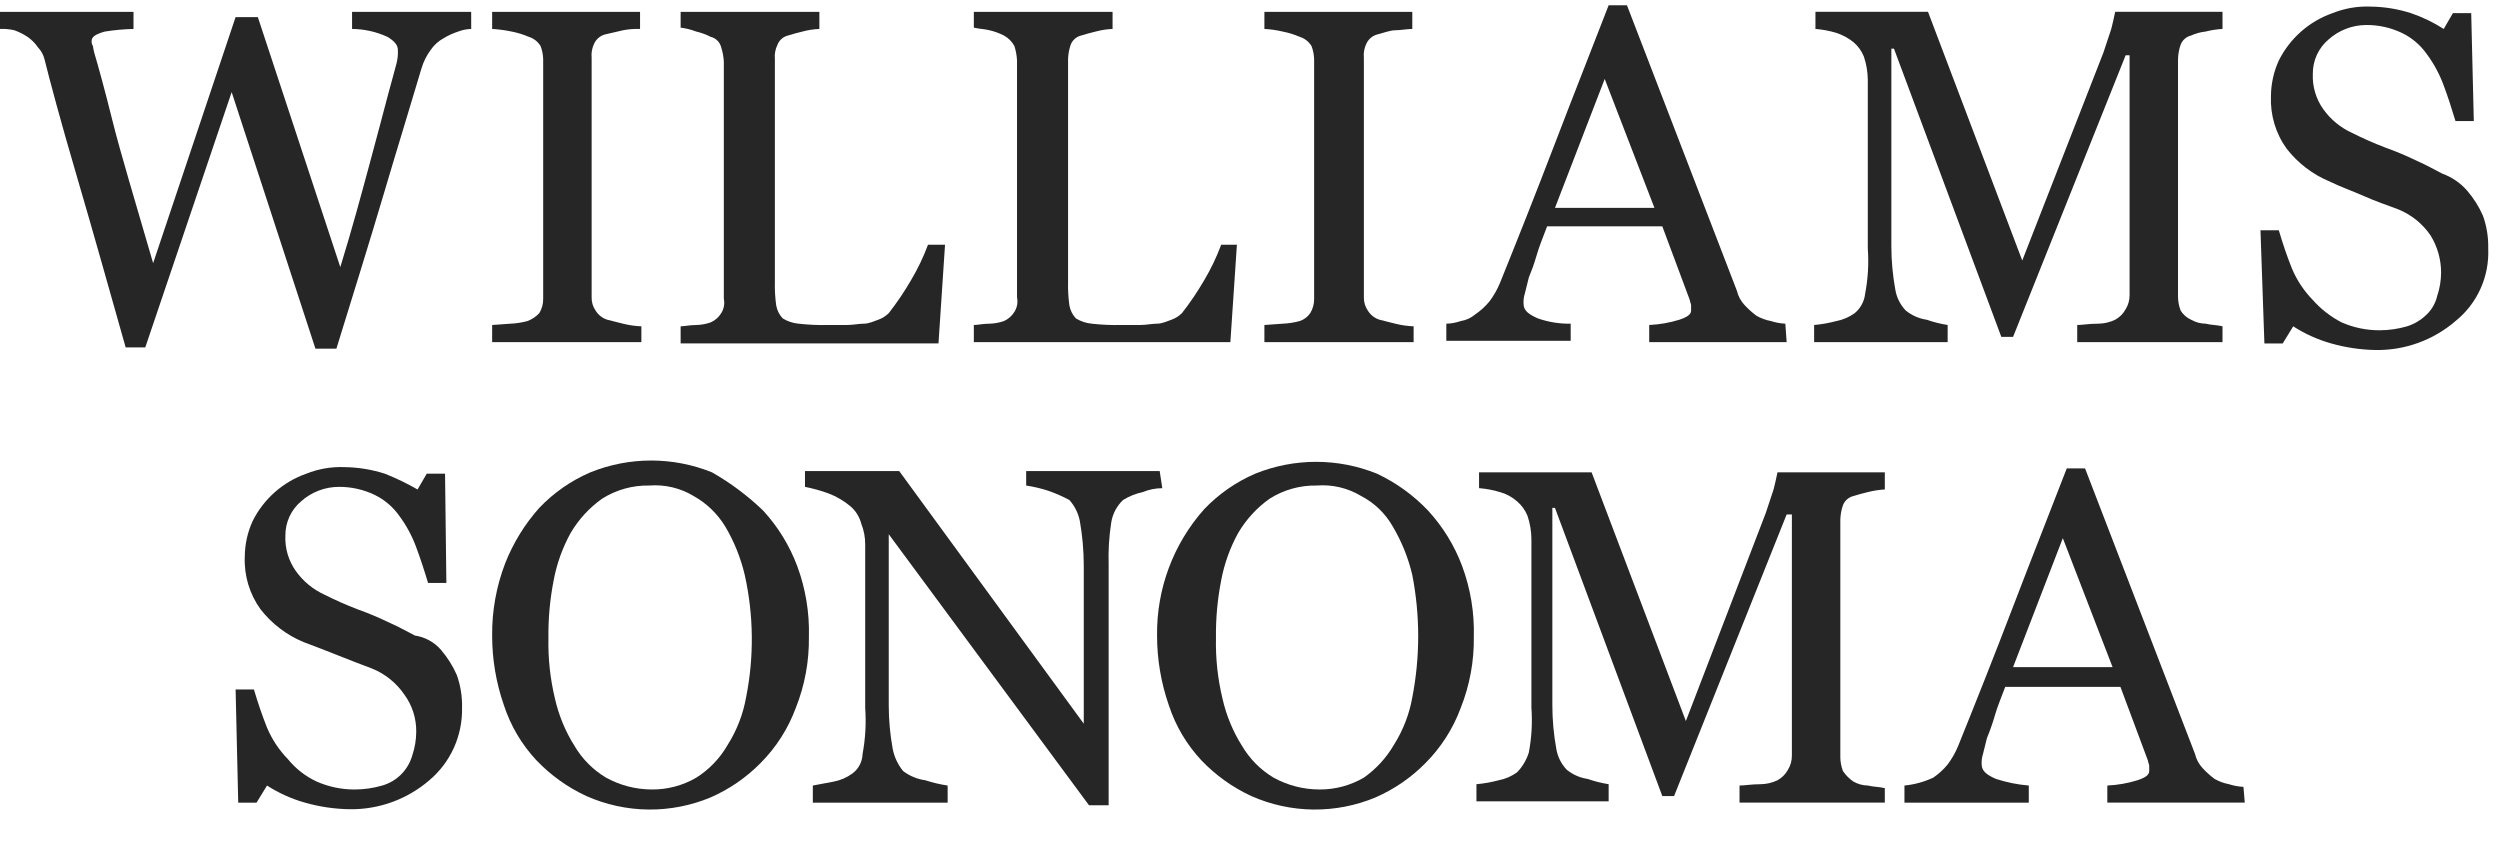
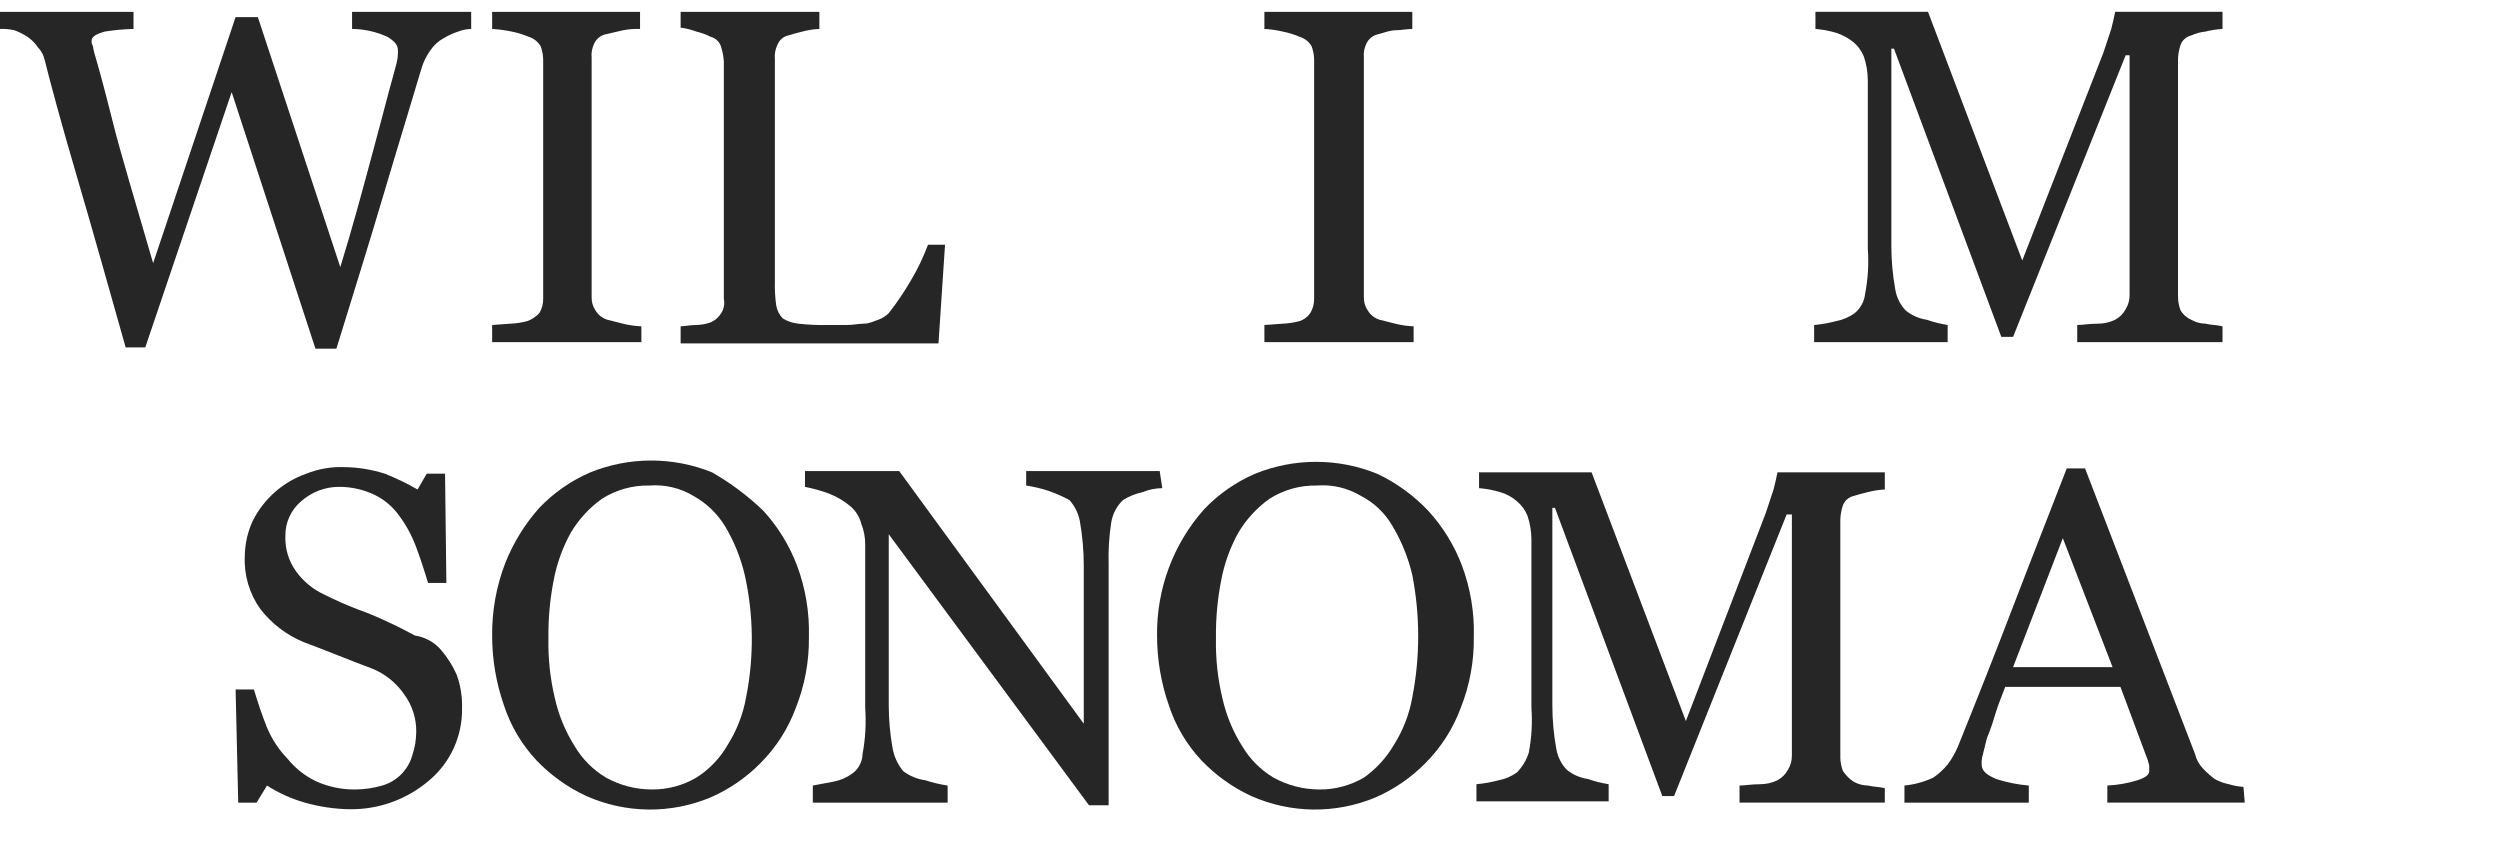
<svg xmlns="http://www.w3.org/2000/svg" fill="none" height="66" viewBox="0 0 190 66" width="190">
  <g fill="#262626">
    <path d="m35.812 2.2c-.341.009-.677.077-.995.2-.382.125-.75.292-1.094.5-.399.216-.74.524-.995.9-.31.423-.546.897-.696 1.4-.796 2.7-1.791 5.9-2.885 9.6s-2.288 7.5-3.581 11.7h-1.592l-6.367-19.5-6.565 19.4h-1.492c-1.194-4.2-2.387-8.5-3.681-12.9-1.293-4.4-2.089-7.4-2.487-9-.085-.338-.256-.649-.497-.9-.212-.315-.482-.586-.796-.8-.31-.206-.644-.374-.995-.5-.359-.083-.727-.116-1.094-.1v-1.3h10.147v1.3c-.733.017-1.464.084-2.188.2-.696.2-.995.4-.995.7-.015.141.02.283.099.4.023.168.057.335.099.5.298 1 .796 2.8 1.393 5.2.597 2.4 1.691 6 3.084 10.8l6.267-18.7h1.691l6.267 19c.895-2.9 1.592-5.5 2.188-7.7.597-2.2 1.094-4.1 1.492-5.6.298-1.1.497-1.8.597-2.2.082-.327.116-.664.099-1 0-.4-.298-.7-.796-1-.843-.388-1.758-.593-2.686-.6v-1.3h9.052z" />
    <path d="m48.644 26h-11.241v-1.3l1.393-.1c.437-.018.871-.085 1.293-.2.341-.128.647-.333.895-.6.203-.33.307-.712.298-1.1v-18.2c-.009-.342-.076-.681-.199-1-.203-.336-.521-.585-.895-.7-.416-.179-.849-.313-1.293-.4-.492-.103-.991-.17-1.492-.2v-1.3h11.241v1.3c-.433-.017-.867.017-1.293.1l-1.293.3c-.193.038-.375.122-.53.243-.155.122-.281.278-.365.457-.169.34-.238.722-.199 1.1v18.2c-.008.357.096.707.298 1 .203.336.521.585.895.7l1.194.3c.456.116.923.182 1.393.2v1.2z" />
    <path d="m71.822 18.6-.497 7.5h-19.597v-1.3c.298 0 .696-.1 1.194-.1.373-.009.742-.076 1.094-.2.33-.146.608-.391.796-.7.208-.326.279-.721.199-1.1v-18c-.018-.374-.085-.744-.199-1.1-.047-.194-.146-.371-.287-.512-.14-.141-.316-.241-.509-.288-.347-.177-.715-.311-1.094-.4-.385-.147-.785-.247-1.194-.3v-1.2h10.545v1.3c-.437.018-.871.085-1.293.2-.398.1-.796.2-1.094.3-.179.043-.345.129-.484.251-.139.122-.246.276-.312.449-.169.34-.238.722-.199 1.1v16.9c-.017.602.017 1.204.099 1.8.063.376.236.724.497 1 .363.222.771.359 1.194.4.76.085 1.524.119 2.288.1h1.393c.497 0 .895-.1 1.293-.1.398 0 .796-.2 1.094-.3.298-.106.57-.277.796-.5.62-.793 1.185-1.629 1.691-2.5.511-.859.944-1.763 1.293-2.7z" />
-     <path d="m94.005 18.6-.497 7.4h-19.497v-1.3c.298 0 .696-.1 1.194-.1.373-.009.742-.076 1.094-.2.33-.146.608-.391.796-.7.208-.326.279-.721.199-1.1v-18c-.018-.374-.085-.744-.199-1.1-.183-.338-.459-.616-.796-.8-.347-.177-.715-.311-1.094-.4-.398-.1-.796-.1-1.194-.2v-1.2h10.544v1.3c-.437.018-.871.085-1.293.2-.398.1-.796.2-1.094.3-.179.043-.345.129-.484.251s-.246.276-.312.449c-.123.354-.19.725-.199 1.1v16.9c-.017.602.017 1.204.099 1.8.063.376.236.724.497 1 .363.222.771.359 1.194.4.76.085 1.524.119 2.288.1h1.393c.497 0 .895-.1 1.293-.1s.796-.2 1.094-.3c.298-.106.57-.277.796-.5.62-.793 1.185-1.629 1.691-2.5.511-.859.944-1.763 1.293-2.7z" />
    <path d="m107.335 26h-11.241v-1.3l1.393-.1c.437-.018.871-.085 1.293-.2.324-.107.603-.318.796-.6.204-.33.307-.712.298-1.1v-18.2c-.009-.342-.076-.681-.199-1-.203-.336-.521-.585-.895-.7-.416-.179-.849-.313-1.293-.4-.457-.109-.923-.176-1.393-.2v-1.3h11.241v1.3c-.398 0-.895.1-1.293.1s-.895.2-1.293.3c-.193.038-.375.122-.53.243-.156.122-.281.278-.366.457-.169.34-.238.722-.199 1.1v18.2c-.008.357.097.707.299 1 .203.336.521.585.895.7l1.194.3c.456.116.923.182 1.393.2v1.2z" />
-     <path d="m135.785 26h-10.445v-1.3c.777-.036 1.545-.17 2.288-.4.597-.2.896-.4.896-.7v-.4c0-.1-.1-.3-.1-.4l-2.089-5.6h-8.754c-.298.8-.597 1.5-.796 2.2s-.398 1.2-.597 1.7l-.298 1.2c-.082.258-.116.529-.099.8 0 .5.397.8 1.094 1.1.799.279 1.641.414 2.487.4v1.3h-9.451v-1.3c.373-.009.743-.076 1.095-.2.403-.062.782-.235 1.094-.5.41-.279.779-.616 1.094-1 .323-.431.591-.901.796-1.4 1.293-3.2 2.686-6.7 4.178-10.6 1.492-3.9 2.885-7.4 4.079-10.5h1.392l8.356 21.7c.098.414.304.793.597 1.1.273.294.573.562.895.8.341.193.711.328 1.095.4.354.115.722.182 1.094.2zm-10.047-10.2-3.78-9.8-3.78 9.8z" />
    <path d="m168.911 26h-11.042v-1.3c.398 0 .895-.1 1.592-.1.447-.004.889-.106 1.293-.3.336-.184.613-.462.796-.8.203-.33.307-.712.298-1.1v-18.2h-.298l-8.555 21.4h-.896l-8.157-21.9h-.199v15c.001 1.107.101 2.211.299 3.3.097.602.375 1.16.796 1.6.458.373 1.008.615 1.591.7.518.18 1.051.314 1.592.4v1.3h-10.147v-1.3c.572-.051 1.137-.152 1.691-.3.503-.095.978-.3 1.393-.6.451-.376.737-.914.796-1.5.214-1.12.281-2.263.199-3.4v-12.8c-.002-.612-.103-1.22-.299-1.8-.172-.426-.445-.804-.795-1.1-.386-.309-.824-.546-1.294-.7-.518-.157-1.051-.258-1.591-.3v-1.3h8.555l7.162 18.9 6.168-15.8.597-1.8c.099-.4.198-.8.298-1.3h8.157v1.3c-.436.025-.869.092-1.293.2-.379.04-.748.141-1.094.3-.18.043-.346.129-.484.251-.139.122-.246.276-.312.449-.123.354-.19.725-.199 1.1v18.1c.009.342.076.68.199 1 .188.309.466.554.796.7.333.192.71.295 1.094.3.398.1.895.1 1.293.2z" />
-     <path d="m187.513 14.501c.489.571.892 1.211 1.194 1.9.285.802.42 1.649.398 2.5.045 1.049-.157 2.094-.589 3.049s-1.082 1.795-1.898 2.451c-1.688 1.453-3.846 2.235-6.068 2.2-1.144-.019-2.281-.187-3.382-.5-1.021-.287-1.993-.726-2.885-1.3l-.796 1.3h-1.393l-.298-8.6h1.393c.298 1 .596 1.9.994 2.9.377.893.917 1.707 1.592 2.4.619.697 1.361 1.274 2.188 1.7.91.4 1.893.604 2.885.6.707-.001 1.41-.102 2.089-.3.561-.178 1.072-.486 1.492-.9.394-.38.67-.866.796-1.4.196-.58.297-1.188.299-1.8-.005-.989-.28-1.958-.796-2.8-.612-.901-1.478-1.598-2.487-2-.796-.3-1.691-.6-2.587-1-.895-.4-1.79-.7-2.586-1.1-1.292-.532-2.423-1.394-3.283-2.5-.835-1.16-1.255-2.569-1.193-4.0.007-.932.21-1.852.597-2.7.843-1.687 2.305-2.978 4.078-3.6.916-.367 1.899-.538 2.885-.5 1.047.012 2.086.18 3.084.5.874.298 1.709.701 2.487 1.2l.696-1.2h1.393l.198 8.2h-1.392c-.299-1-.597-1.9-.895-2.7-.314-.859-.749-1.667-1.294-2.4-.484-.686-1.134-1.237-1.89-1.6-.839-.399-1.757-.604-2.686-.6-1.063-.001-2.089.39-2.884 1.1-.377.319-.679.717-.886 1.166-.206.449-.311.939-.308 1.434-.044.964.236 1.915.796 2.7.559.783 1.314 1.404 2.188 1.8.81.408 1.64.775 2.487 1.1.813.29 1.61.624 2.388 1 .696.3 1.392.7 1.989 1 .73.264 1.381.712 1.89 1.3z" />
    <path d="m33.524 49.401c.489.571.891 1.211 1.194 1.9.285.802.42 1.649.398 2.5.02 1.045-.193 2.082-.623 3.034-.43.952-1.067 1.794-1.864 2.466-1.688 1.453-3.846 2.235-6.068 2.2-1.144-.019-2.281-.187-3.382-.5-1.02-.287-1.992-.726-2.885-1.3l-.796 1.3h-1.393l-.199-8.6h1.393c.298 1 .597 1.9.995 2.9.377.893.916 1.707 1.592 2.4.592.726 1.34 1.307 2.188 1.7.91.4 1.892.604 2.885.6.707-.001 1.41-.102 2.089-.3.545-.155 1.042-.447 1.442-.85.401-.403.692-.902.846-1.45.196-.58.296-1.188.298-1.8.009-1.006-.305-1.988-.895-2.8-.612-.901-1.478-1.598-2.487-2-.796-.3-1.592-.6-2.586-1-.995-.4-1.791-.7-2.586-1-1.292-.532-2.423-1.394-3.283-2.5-.835-1.16-1.256-2.57-1.194-4 .007-.932.21-1.853.597-2.7.843-1.687 2.306-2.978 4.079-3.6.916-.367 1.899-.538 2.885-.5 1.047.012 2.086.18 3.084.5.857.339 1.688.74 2.487 1.2l.696-1.2h1.393l.1 8.3h-1.393c-.298-1-.597-1.9-.895-2.7-.313-.859-.749-1.667-1.293-2.4-.484-.686-1.135-1.237-1.89-1.6-.84-.399-1.757-.604-2.686-.6-1.063-.001-2.09.39-2.885 1.1-.377.319-.679.717-.885 1.166-.206.449-.312.939-.308 1.434-.044.964.237 1.915.796 2.7.559.783 1.314 1.404 2.188 1.8.81.408 1.64.775 2.487 1.1.813.29 1.61.624 2.387 1 .696.3 1.393.7 1.99 1 .772.116 1.478.506 1.99 1.1z" />
    <path d="m57.995 38.8c1.123 1.22 2.001 2.646 2.586 4.2.643 1.725.947 3.559.895 5.4.026 1.848-.312 3.684-.995 5.4-.583 1.579-1.499 3.011-2.686 4.2-1.085 1.099-2.368 1.981-3.78 2.6-1.5.627-3.111.942-4.735.925-1.625-.017-3.229-.366-4.715-1.025-1.416-.655-2.699-1.571-3.78-2.7-1.127-1.199-1.976-2.633-2.487-4.2-.594-1.703-.896-3.495-.895-5.3-.017-1.88.32-3.746.995-5.5.609-1.542 1.484-2.964 2.586-4.2 1.099-1.153 2.419-2.072 3.88-2.7 2.968-1.2 6.283-1.2 9.251 0 1.407.803 2.71 1.777 3.88 2.9zm-2.686 17.8c.693-1.098 1.166-2.32 1.393-3.6.614-3.073.58-6.241-.1-9.3-.306-1.303-.809-2.551-1.492-3.7-.587-.959-1.409-1.751-2.387-2.3-1.017-.614-2.199-.894-3.382-.8-1.265-.024-2.51.323-3.581 1-.969.688-1.782 1.574-2.388 2.6-.62 1.123-1.056 2.338-1.293 3.6-.285 1.449-.418 2.923-.398 4.4-.032 1.548.135 3.095.497 4.6.289 1.277.794 2.495 1.492 3.6.584.988 1.405 1.813 2.388 2.4 1.067.589 2.264.898 3.482.9 1.187.011 2.356-.3 3.382-.9.987-.625 1.807-1.483 2.387-2.5z" />
    <path d="m88.335 37.101c-.512.003-1.019.104-1.492.3-.528.112-1.033.315-1.492.6-.476.453-.791 1.05-.895 1.7-.165 1.058-.232 2.129-.199 3.2v18.3h-1.492l-15.22-20.6v13c.001 1.107.101 2.211.298 3.3.12.625.394 1.209.796 1.7.495.375 1.077.616 1.691.7.552.18 1.117.314 1.691.4v1.3h-10.246v-1.3l1.592-.3c.502-.095.978-.3 1.393-.6.239-.171.436-.395.574-.656.138-.26.214-.549.222-.844.215-1.153.282-2.33.199-3.5v-12.4c.007-.548-.095-1.092-.298-1.6-.129-.504-.406-.957-.796-1.3-.503-.427-1.075-.765-1.691-1-.583-.213-1.182-.38-1.791-.5v-1.2h7.162l14.026 19.2v-12c-.001-1.14-.1-2.278-.298-3.4-.117-.596-.392-1.149-.796-1.6-.511-.275-1.044-.509-1.592-.7-.552-.18-1.117-.314-1.691-.4v-1.1h10.147z" />
    <path d="m108.529 38.8c1.123 1.22 2.001 2.646 2.586 4.2.643 1.725.947 3.559.895 5.4.027 1.848-.311 3.684-.994 5.4-.583 1.579-1.5 3.011-2.686 4.2-1.085 1.099-2.368 1.981-3.78 2.6-1.5.627-3.111.942-4.736.925-1.624-.017-3.228-.366-4.715-1.025-1.417-.655-2.699-1.571-3.78-2.7-1.127-1.199-1.976-2.633-2.487-4.2-.594-1.703-.896-3.495-.895-5.3-.044-3.538 1.234-6.964 3.581-9.6 1.099-1.153 2.419-2.072 3.88-2.7 2.968-1.2 6.283-1.2 9.251 0 1.455.683 2.771 1.633 3.88 2.8zm-2.587 17.8c.693-1.098 1.166-2.32 1.393-3.6.597-3.071.597-6.229 0-9.3-.306-1.303-.809-2.551-1.492-3.7-.56-.981-1.389-1.78-2.387-2.3-1.018-.614-2.2-.894-3.383-.8-1.265-.024-2.51.323-3.581 1-.969.688-1.782 1.574-2.388 2.6-.62 1.123-1.056 2.338-1.293 3.6-.285 1.449-.418 2.923-.398 4.4-.032 1.548.135 3.095.497 4.6.289 1.277.794 2.495 1.492 3.6.584.988 1.405 1.813 2.388 2.4 1.067.589 2.264.898 3.481.9 1.188.011 2.356-.3 3.382-.9.934-.657 1.715-1.51 2.288-2.5z" />
    <path d="m143.246 61h-11.042v-1.3c.398 0 .895-.1 1.592-.1.448-.004.889-.106 1.293-.3.336-.184.613-.462.796-.8.203-.33.307-.712.298-1.1v-18.3h-.398l-8.555 21.4h-.895l-8.157-21.9h-.199v15c.001 1.107.101 2.211.298 3.3.098.602.375 1.16.796 1.6.458.373 1.008.615 1.592.7.518.18 1.05.314 1.592.4v1.3h-10.048v-1.3c.572-.051 1.137-.152 1.692-.3.502-.095.977-.3 1.392-.6.411-.422.718-.936.895-1.5.215-1.12.282-2.263.199-3.4v-12.8c-.002-.612-.102-1.22-.298-1.8-.173-.426-.446-.804-.796-1.1-.373-.329-.815-.568-1.293-.7-.518-.157-1.052-.258-1.592-.3v-1.2h8.555l7.163 18.9 6.068-15.8.597-1.8c.099-.4.199-.8.298-1.3h8.157v1.3c-.436.025-.869.092-1.293.2-.398.1-.796.2-1.094.3-.18.043-.346.129-.484.251-.139.122-.246.276-.312.449-.123.354-.19.725-.199 1.1v18.1c.009.342.076.68.199 1 .212.315.482.587.796.8.333.192.71.295 1.094.3.398.1.895.1 1.293.2z" />
    <path d="m170.602 61h-10.445v-1.3c.776-.036 1.545-.17 2.288-.4.597-.2.895-.4.895-.7v-.4c0-.1-.099-.3-.099-.4l-2.089-5.6h-8.754c-.299.8-.597 1.5-.796 2.2-.167.577-.367 1.145-.597 1.7l-.298 1.2c-.082.258-.116.529-.1.8 0 .5.398.8 1.095 1.1.807.262 1.641.43 2.486.5v1.3h-9.45v-1.3c.758-.074 1.498-.277 2.189-.6.41-.279.778-.616 1.094-1 .323-.431.59-.901.796-1.4 1.293-3.2 2.686-6.7 4.178-10.6s2.885-7.4 4.078-10.5h1.393l8.356 21.7c.098.414.304.793.597 1.1.273.294.573.562.895.8.341.193.71.328 1.094.4.355.115.723.182 1.095.2zm-10.047-10.3-3.78-9.8-3.78 9.8z" />
  </g>
</svg>